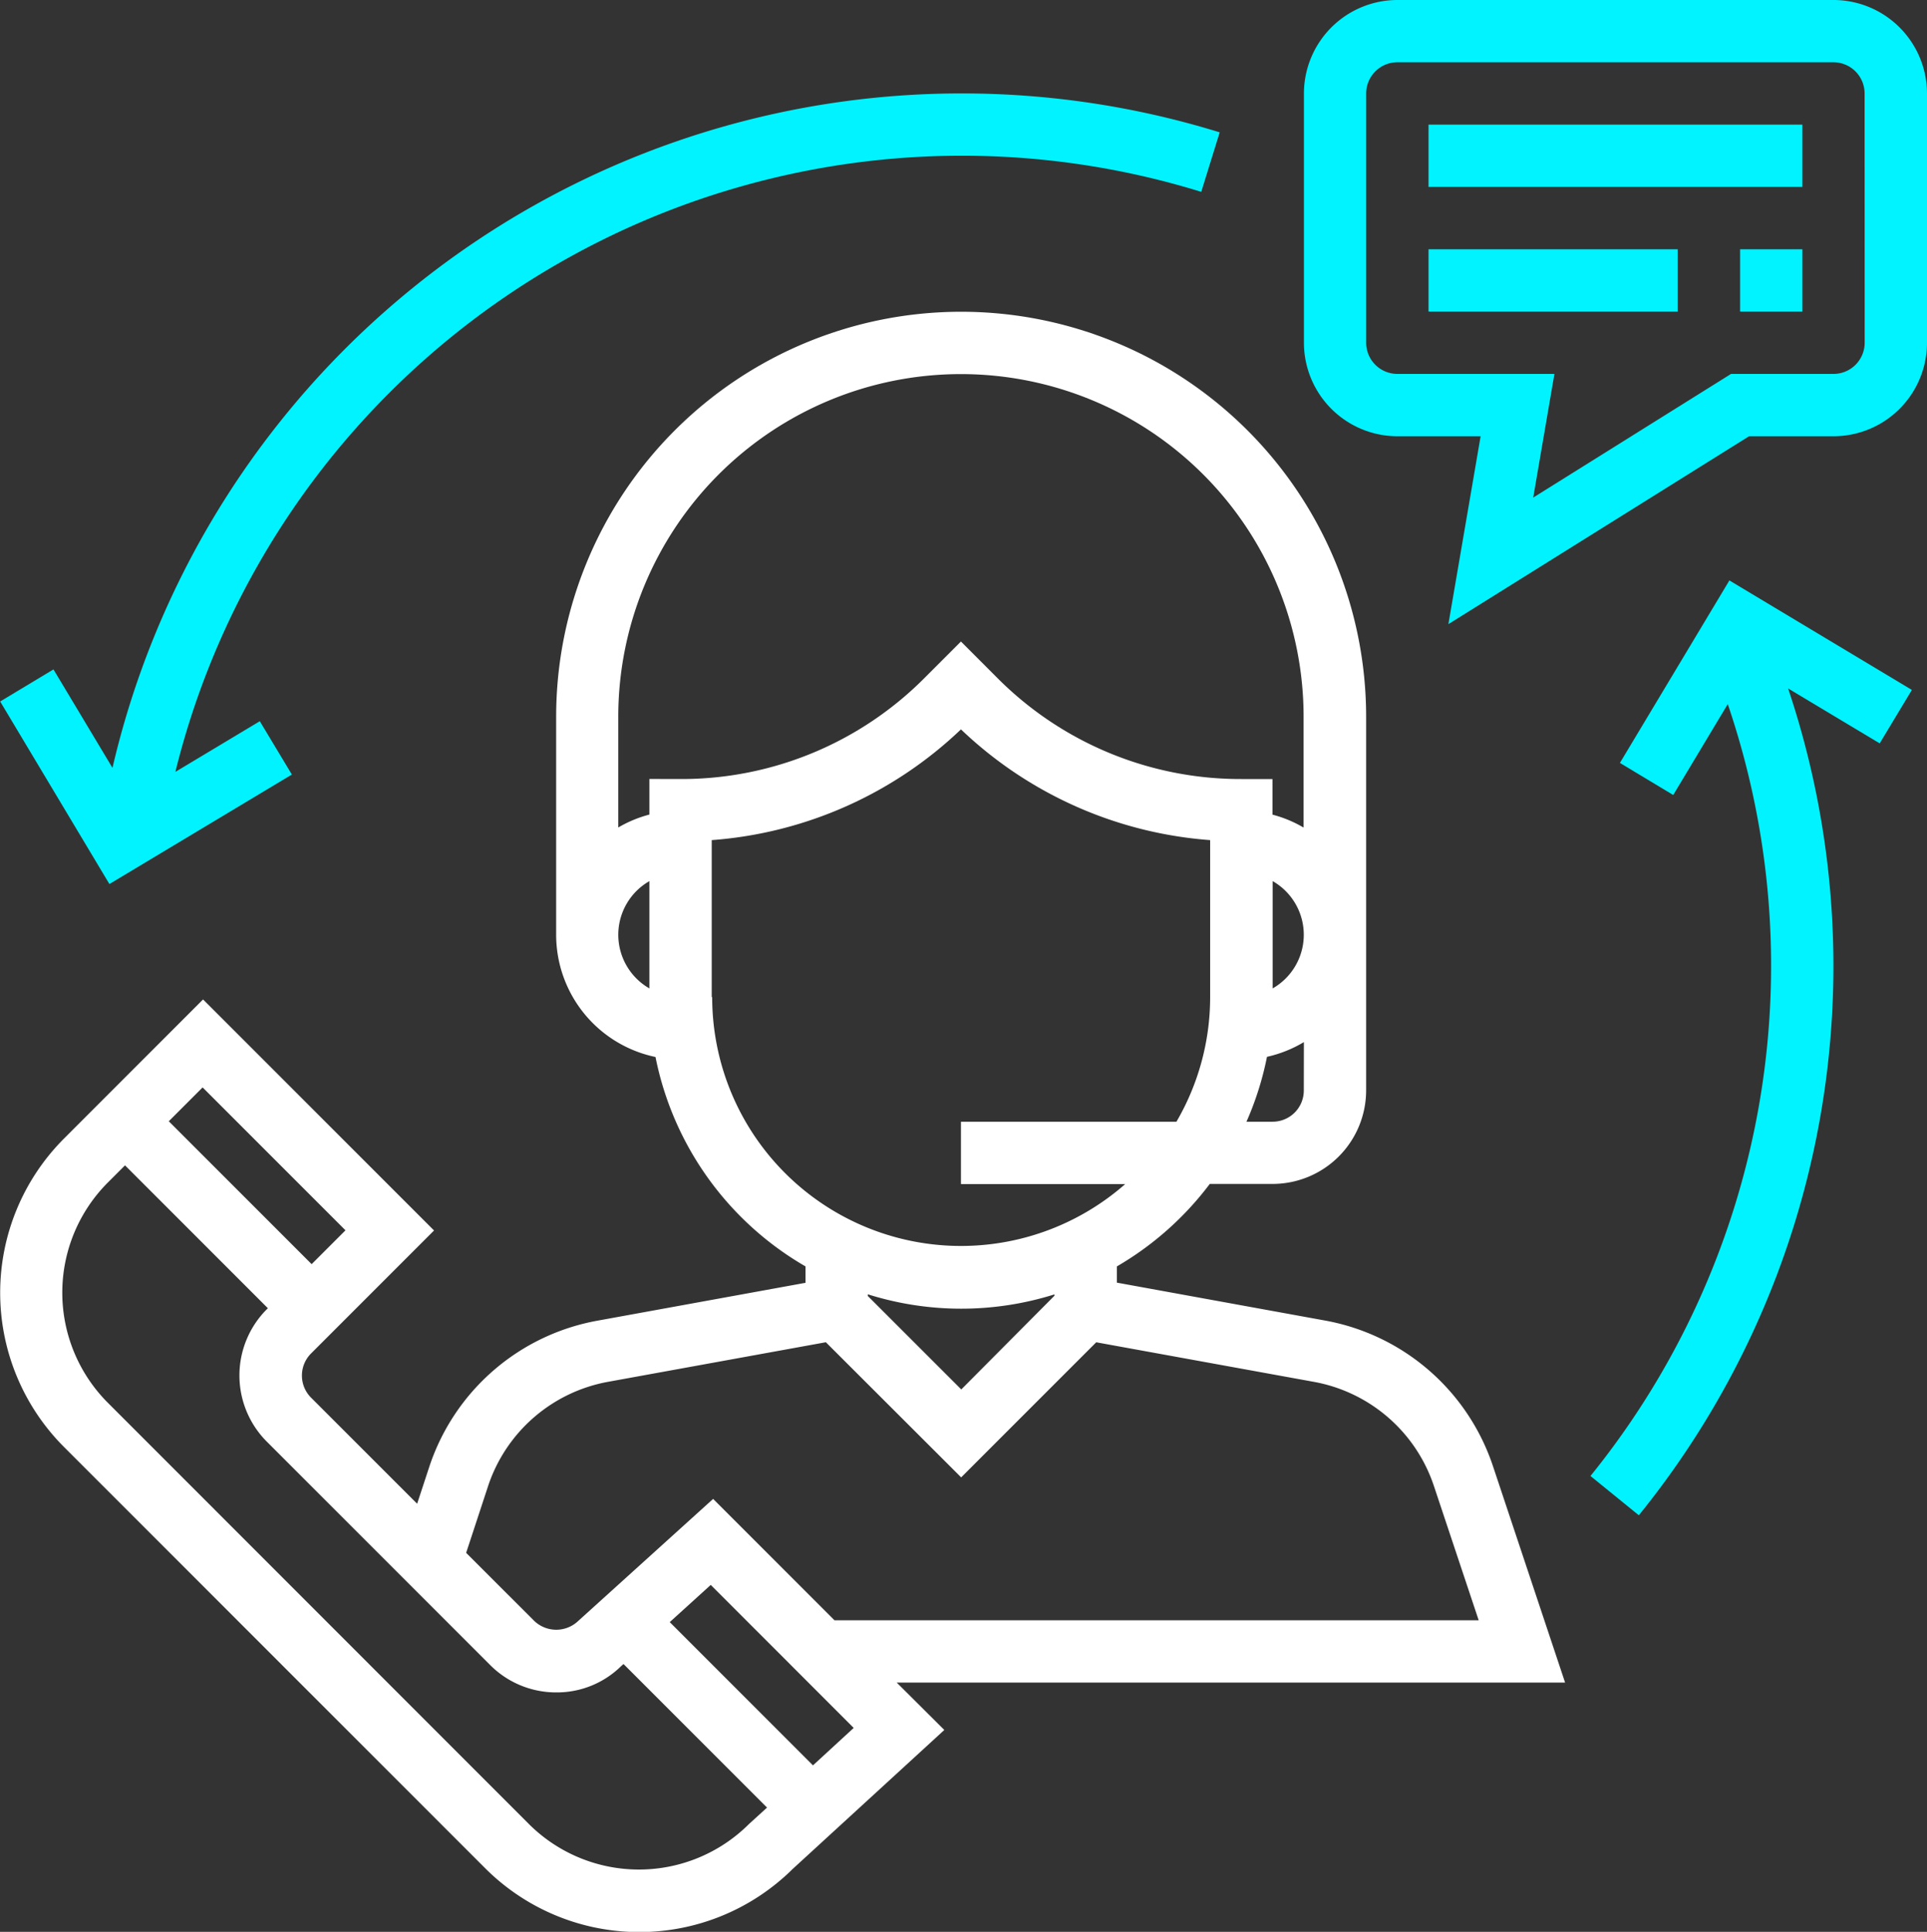
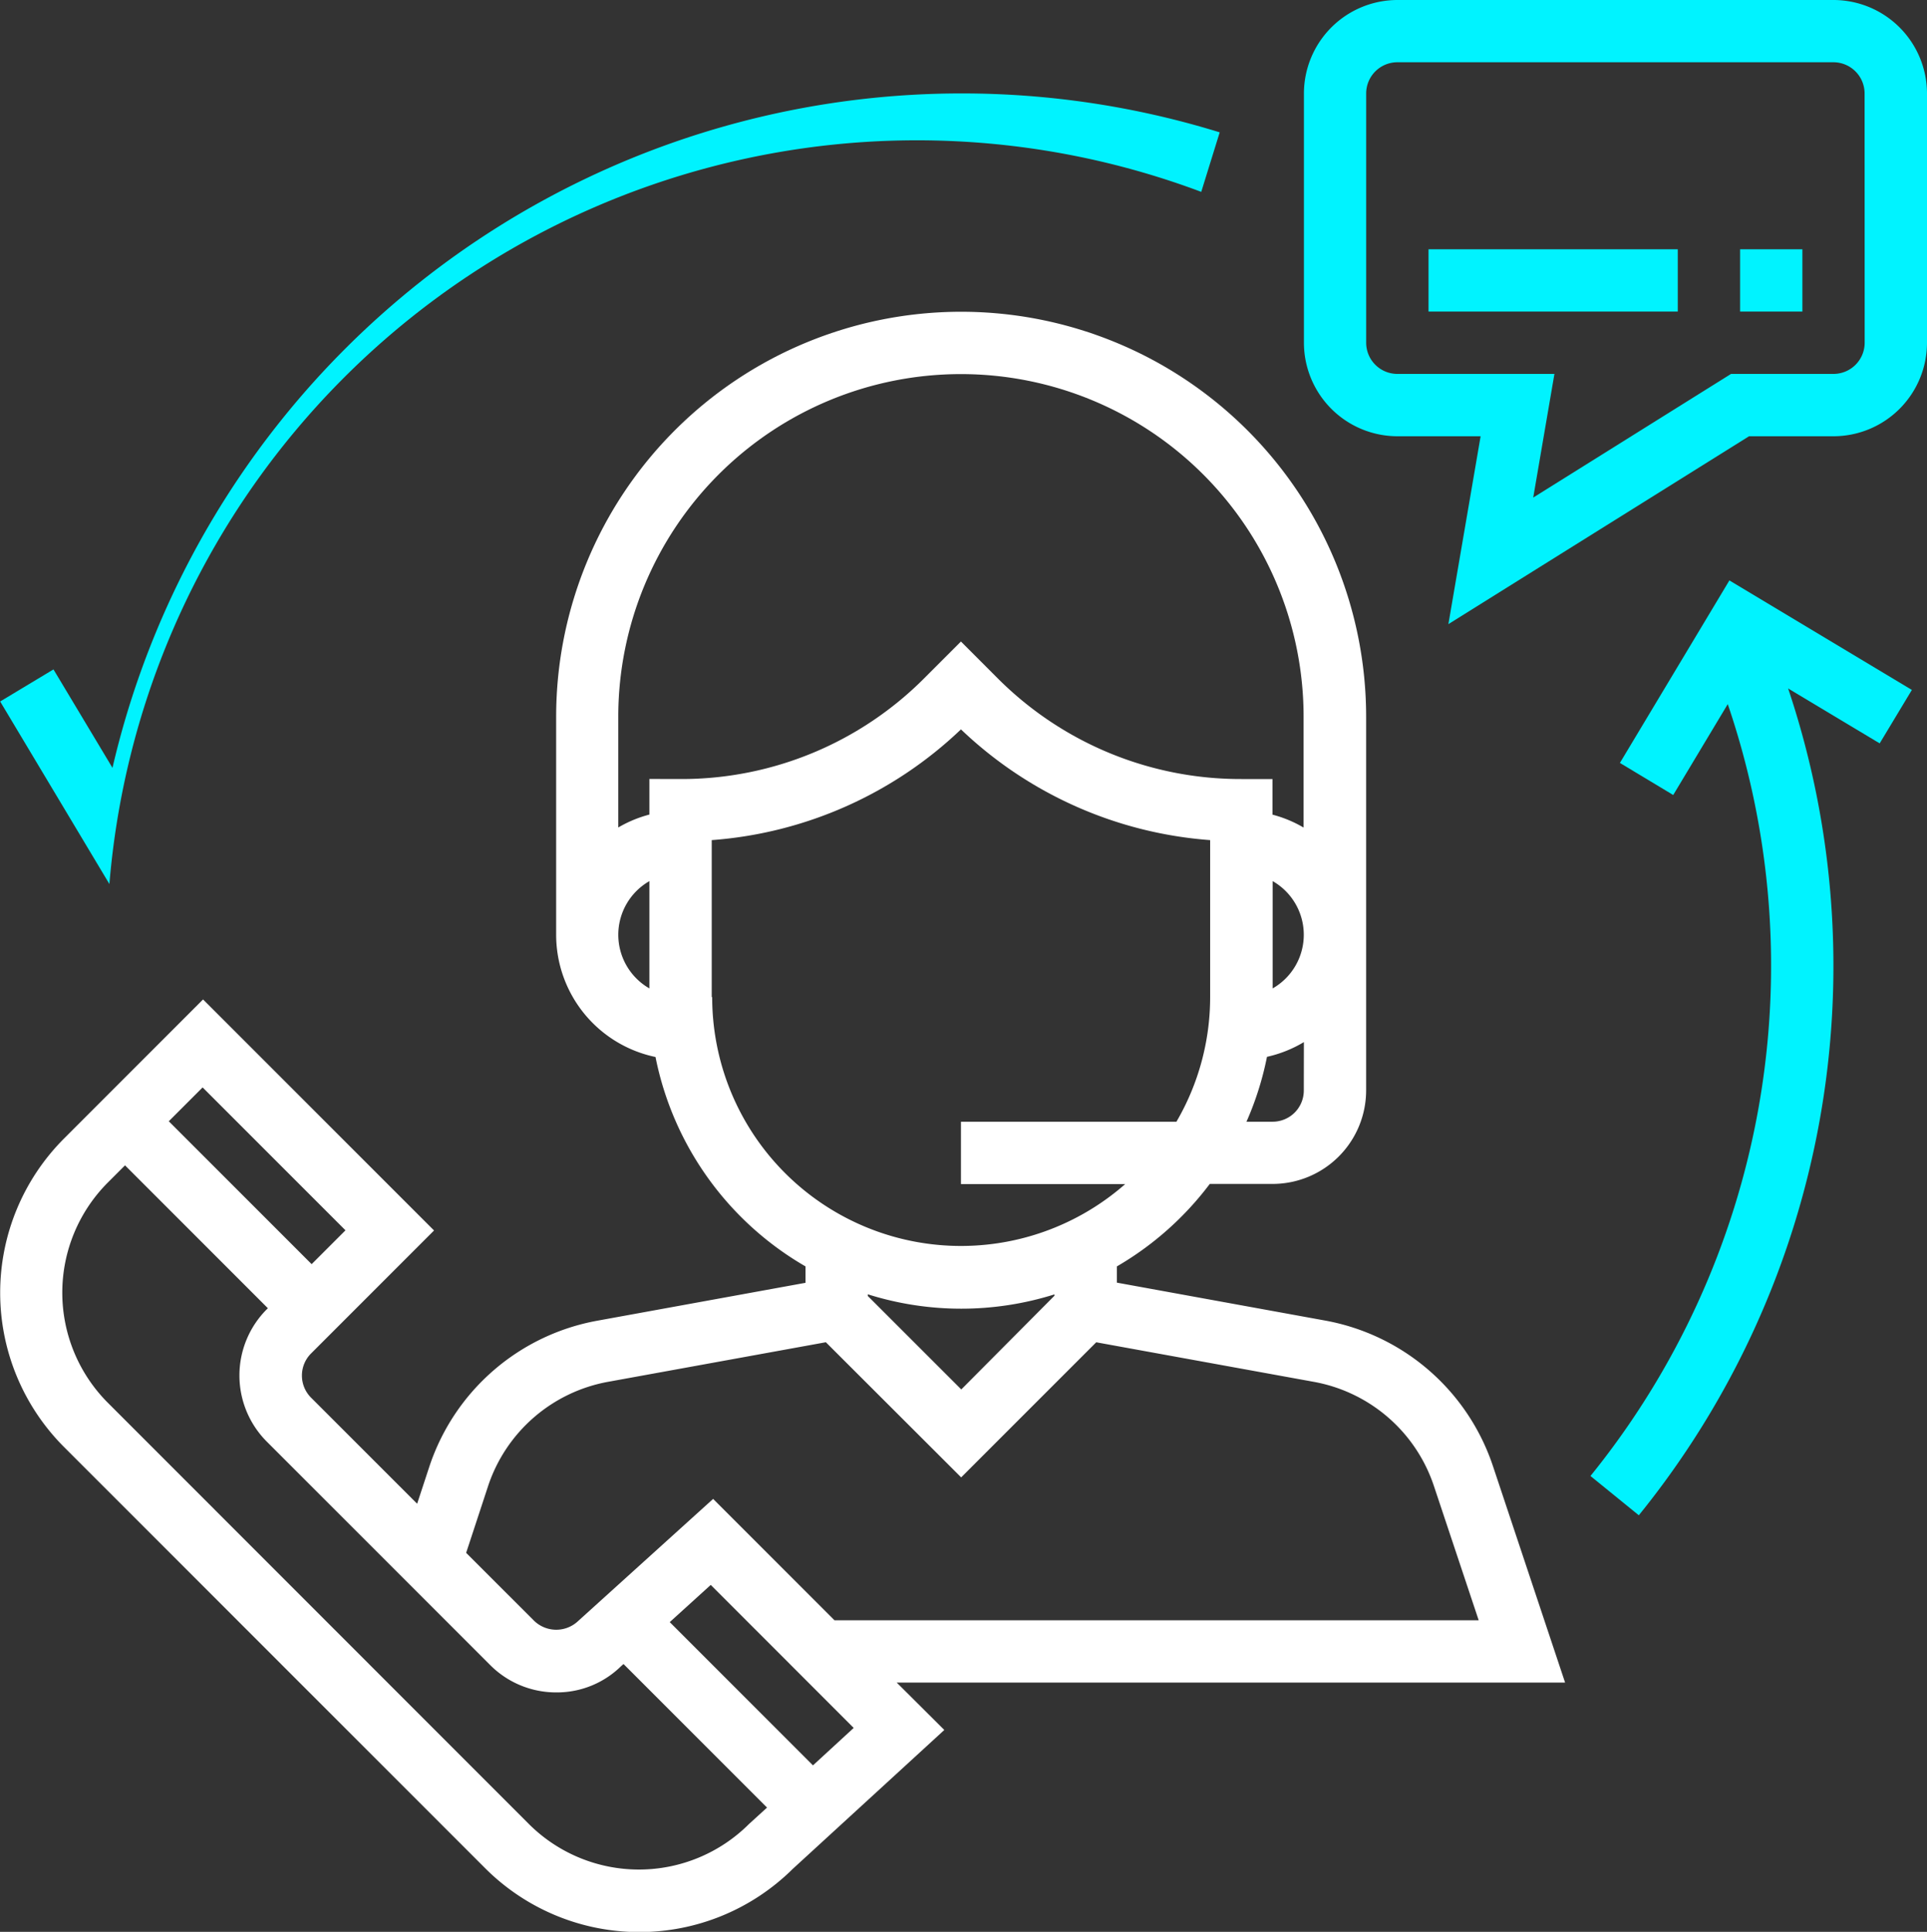
<svg xmlns="http://www.w3.org/2000/svg" width="46.994" height="47.103" viewBox="0 0 46.994 47.103">
  <rect x="0" y="0" width="46.994" height="47.103" fill="#333333" stroke="none" />
  <defs>
    <style>.a{fill:#fff;}.b{fill:#00f3ff;}</style>
  </defs>
  <g transform="translate(-787.332 -38.122)">
    <path class="a" d="M825.5,79.147l-1.759-5.277a5.317,5.317,0,0,0-4.094-3.55l-5.077-.924V69a7.642,7.642,0,0,0,2.265-2.011h1.534a2.282,2.282,0,0,0,2.279-2.279V55.6a9.876,9.876,0,0,0-19.753,0v5.318a3.045,3.045,0,0,0,2.423,2.976A7.613,7.613,0,0,0,806.976,69V69.4l-5.078.924a5.315,5.315,0,0,0-4.093,3.55l-.3.913-2.588-2.588a.762.762,0,0,1,0-1.075l3-3-5.633-5.633-3.391,3.392a5.319,5.319,0,0,0,0,7.52l10.268,10.268a5.316,5.316,0,0,0,7.5.023l3.7-3.391L809.2,79.147Zm-6.372-14.434a.76.76,0,0,1-.759.759h-.639a7.56,7.56,0,0,0,.5-1.582,3.025,3.025,0,0,0,.9-.359Zm-.759-2.491V59.606a1.507,1.507,0,0,1,0,2.616Zm-15.2,0a1.507,1.507,0,0,1,0-2.616Zm0-5.107v.868a3,3,0,0,0-.759.315V55.6a8.356,8.356,0,1,1,16.713,0v2.7a2.967,2.967,0,0,0-.759-.315v-.868h-.76a8.363,8.363,0,0,1-5.948-2.463l-.889-.89-.89.89a8.359,8.359,0,0,1-5.948,2.463Zm1.52,5.319V58.606a9.856,9.856,0,0,0,6.078-2.7,9.845,9.845,0,0,0,6.077,2.7v3.828a6.028,6.028,0,0,1-.822,3.038h-5.255v1.52h4.006A6.068,6.068,0,0,1,804.7,62.434Zm8.357,7.246v.036L810.775,72l-2.28-2.279V69.68a7.577,7.577,0,0,0,4.559,0Zm-13.809,4.67a3.8,3.8,0,0,1,2.924-2.536l5.311-.965,3.3,3.295,3.294-3.294,5.309.965a3.8,3.8,0,0,1,2.925,2.536l1.093,3.277H807.682l-2.959-2.959-3.288,2.974a.777.777,0,0,1-1.075,0L798.7,75.984Zm-6.964-9.714,3.484,3.484-.825.825-3.484-3.484ZM805.6,82.594a3.8,3.8,0,0,1-5.372,0L789.963,72.326a3.8,3.8,0,0,1,0-5.372l.418-.418,3.484,3.484-.028.027a2.284,2.284,0,0,0,0,3.224l5.448,5.448a2.268,2.268,0,0,0,1.612.668,2.232,2.232,0,0,0,1.584-.642l.057-.05,3.5,3.5Zm1.558-1.428-3.493-3.493,1-.907,3.486,3.487Z" />
    <path class="b" d="M832.047,38.122H821.411a2.283,2.283,0,0,0-2.28,2.28v6.077a2.283,2.283,0,0,0,2.28,2.28h2.029l-.786,4.581,7.332-4.581h2.061a2.283,2.283,0,0,0,2.279-2.28V40.4A2.283,2.283,0,0,0,832.047,38.122Zm.759,8.357a.761.761,0,0,1-.759.76h-2.5l-4.824,3.015.517-3.015h-3.831a.761.761,0,0,1-.76-.76V40.4a.761.761,0,0,1,.76-.76h10.636a.761.761,0,0,1,.759.76Z" />
-     <rect class="b" width="9.117" height="1.519" transform="translate(822.17 41.161)" />
    <rect class="b" width="6.078" height="1.519" transform="translate(822.17 44.2)" />
    <rect class="b" width="1.519" height="1.519" transform="translate(829.768 44.2)" />
-     <path class="b" d="M810.775,40.4a21.259,21.259,0,0,0-20.7,16.444l-1.439-2.4-1.3.782L790,59.677l4.45-2.67-.782-1.3-2.059,1.235A19.759,19.759,0,0,1,816.627,42.8l.45-1.451A21.276,21.276,0,0,0,810.775,40.4Z" />
+     <path class="b" d="M810.775,40.4a21.259,21.259,0,0,0-20.7,16.444l-1.439-2.4-1.3.782L790,59.677A19.759,19.759,0,0,1,816.627,42.8l.45-1.451A21.276,21.276,0,0,0,810.775,40.4Z" />
    <path class="b" d="M833.957,54.944l-4.45-2.67-2.67,4.45,1.3.782,1.33-2.216a19.773,19.773,0,0,1-3.348,18.82l1.179.958a21.271,21.271,0,0,0,3.641-20.16l2.233,1.339Z" />
  </g>
</svg>